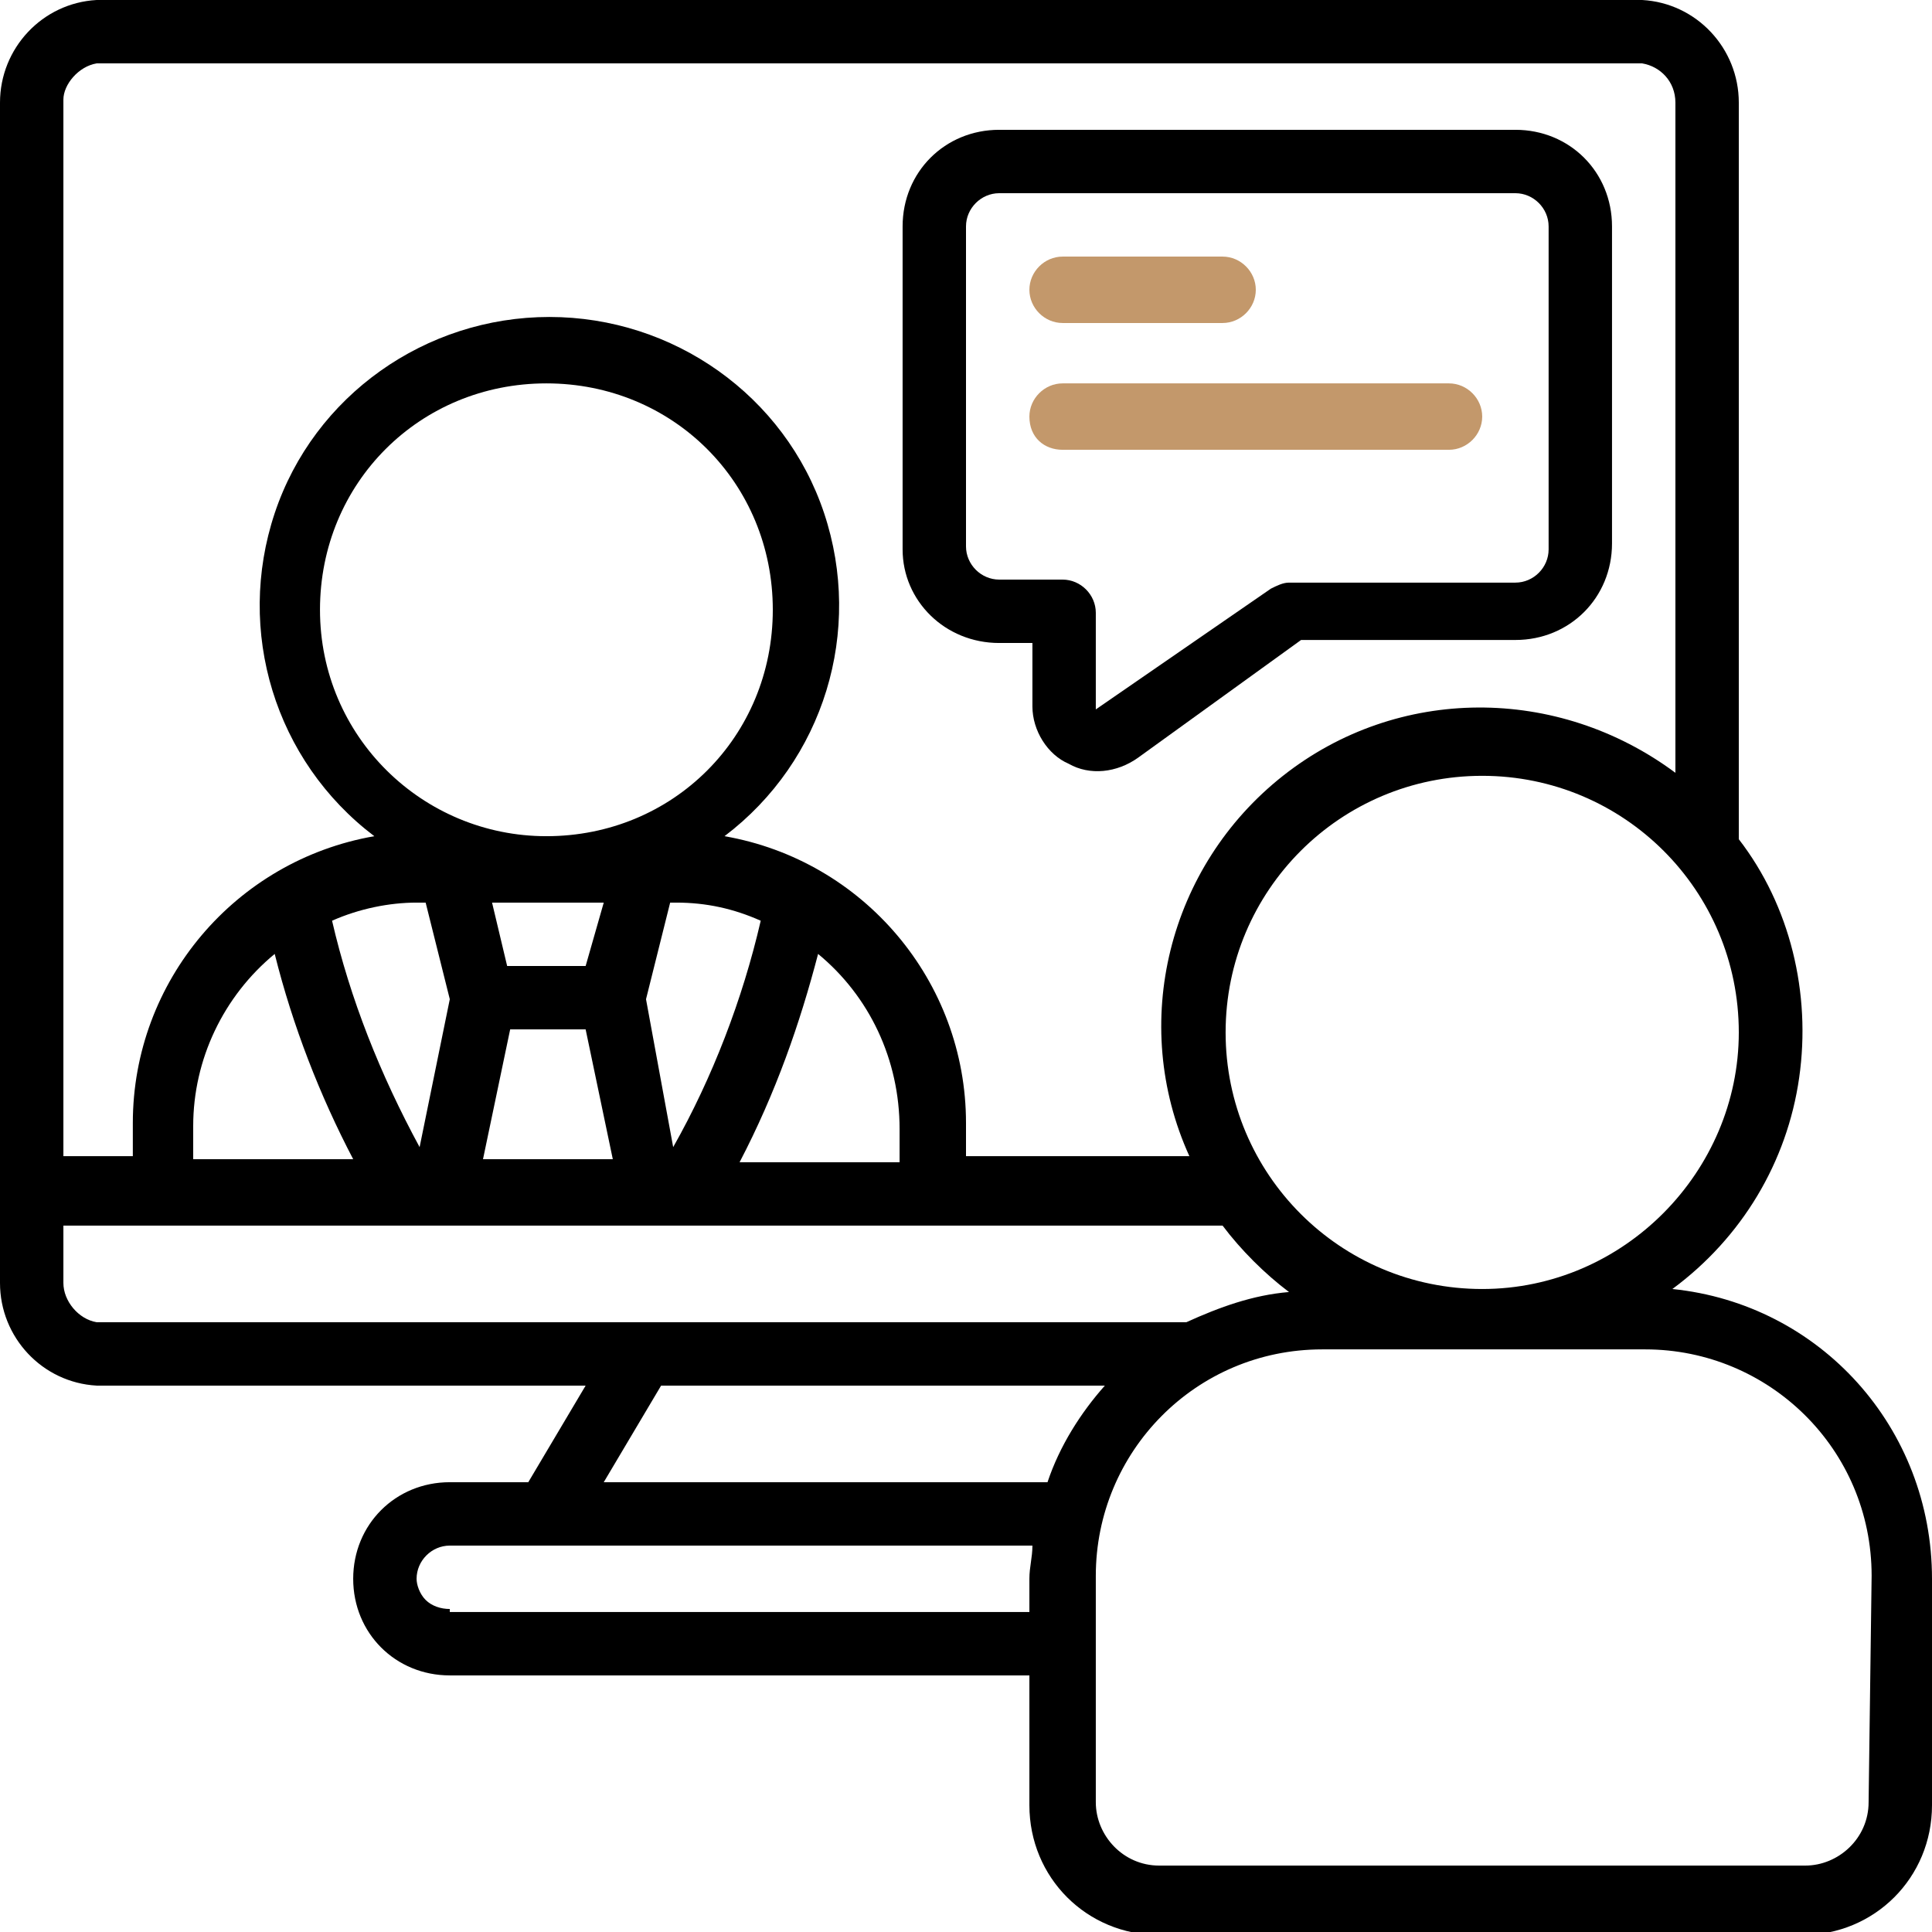
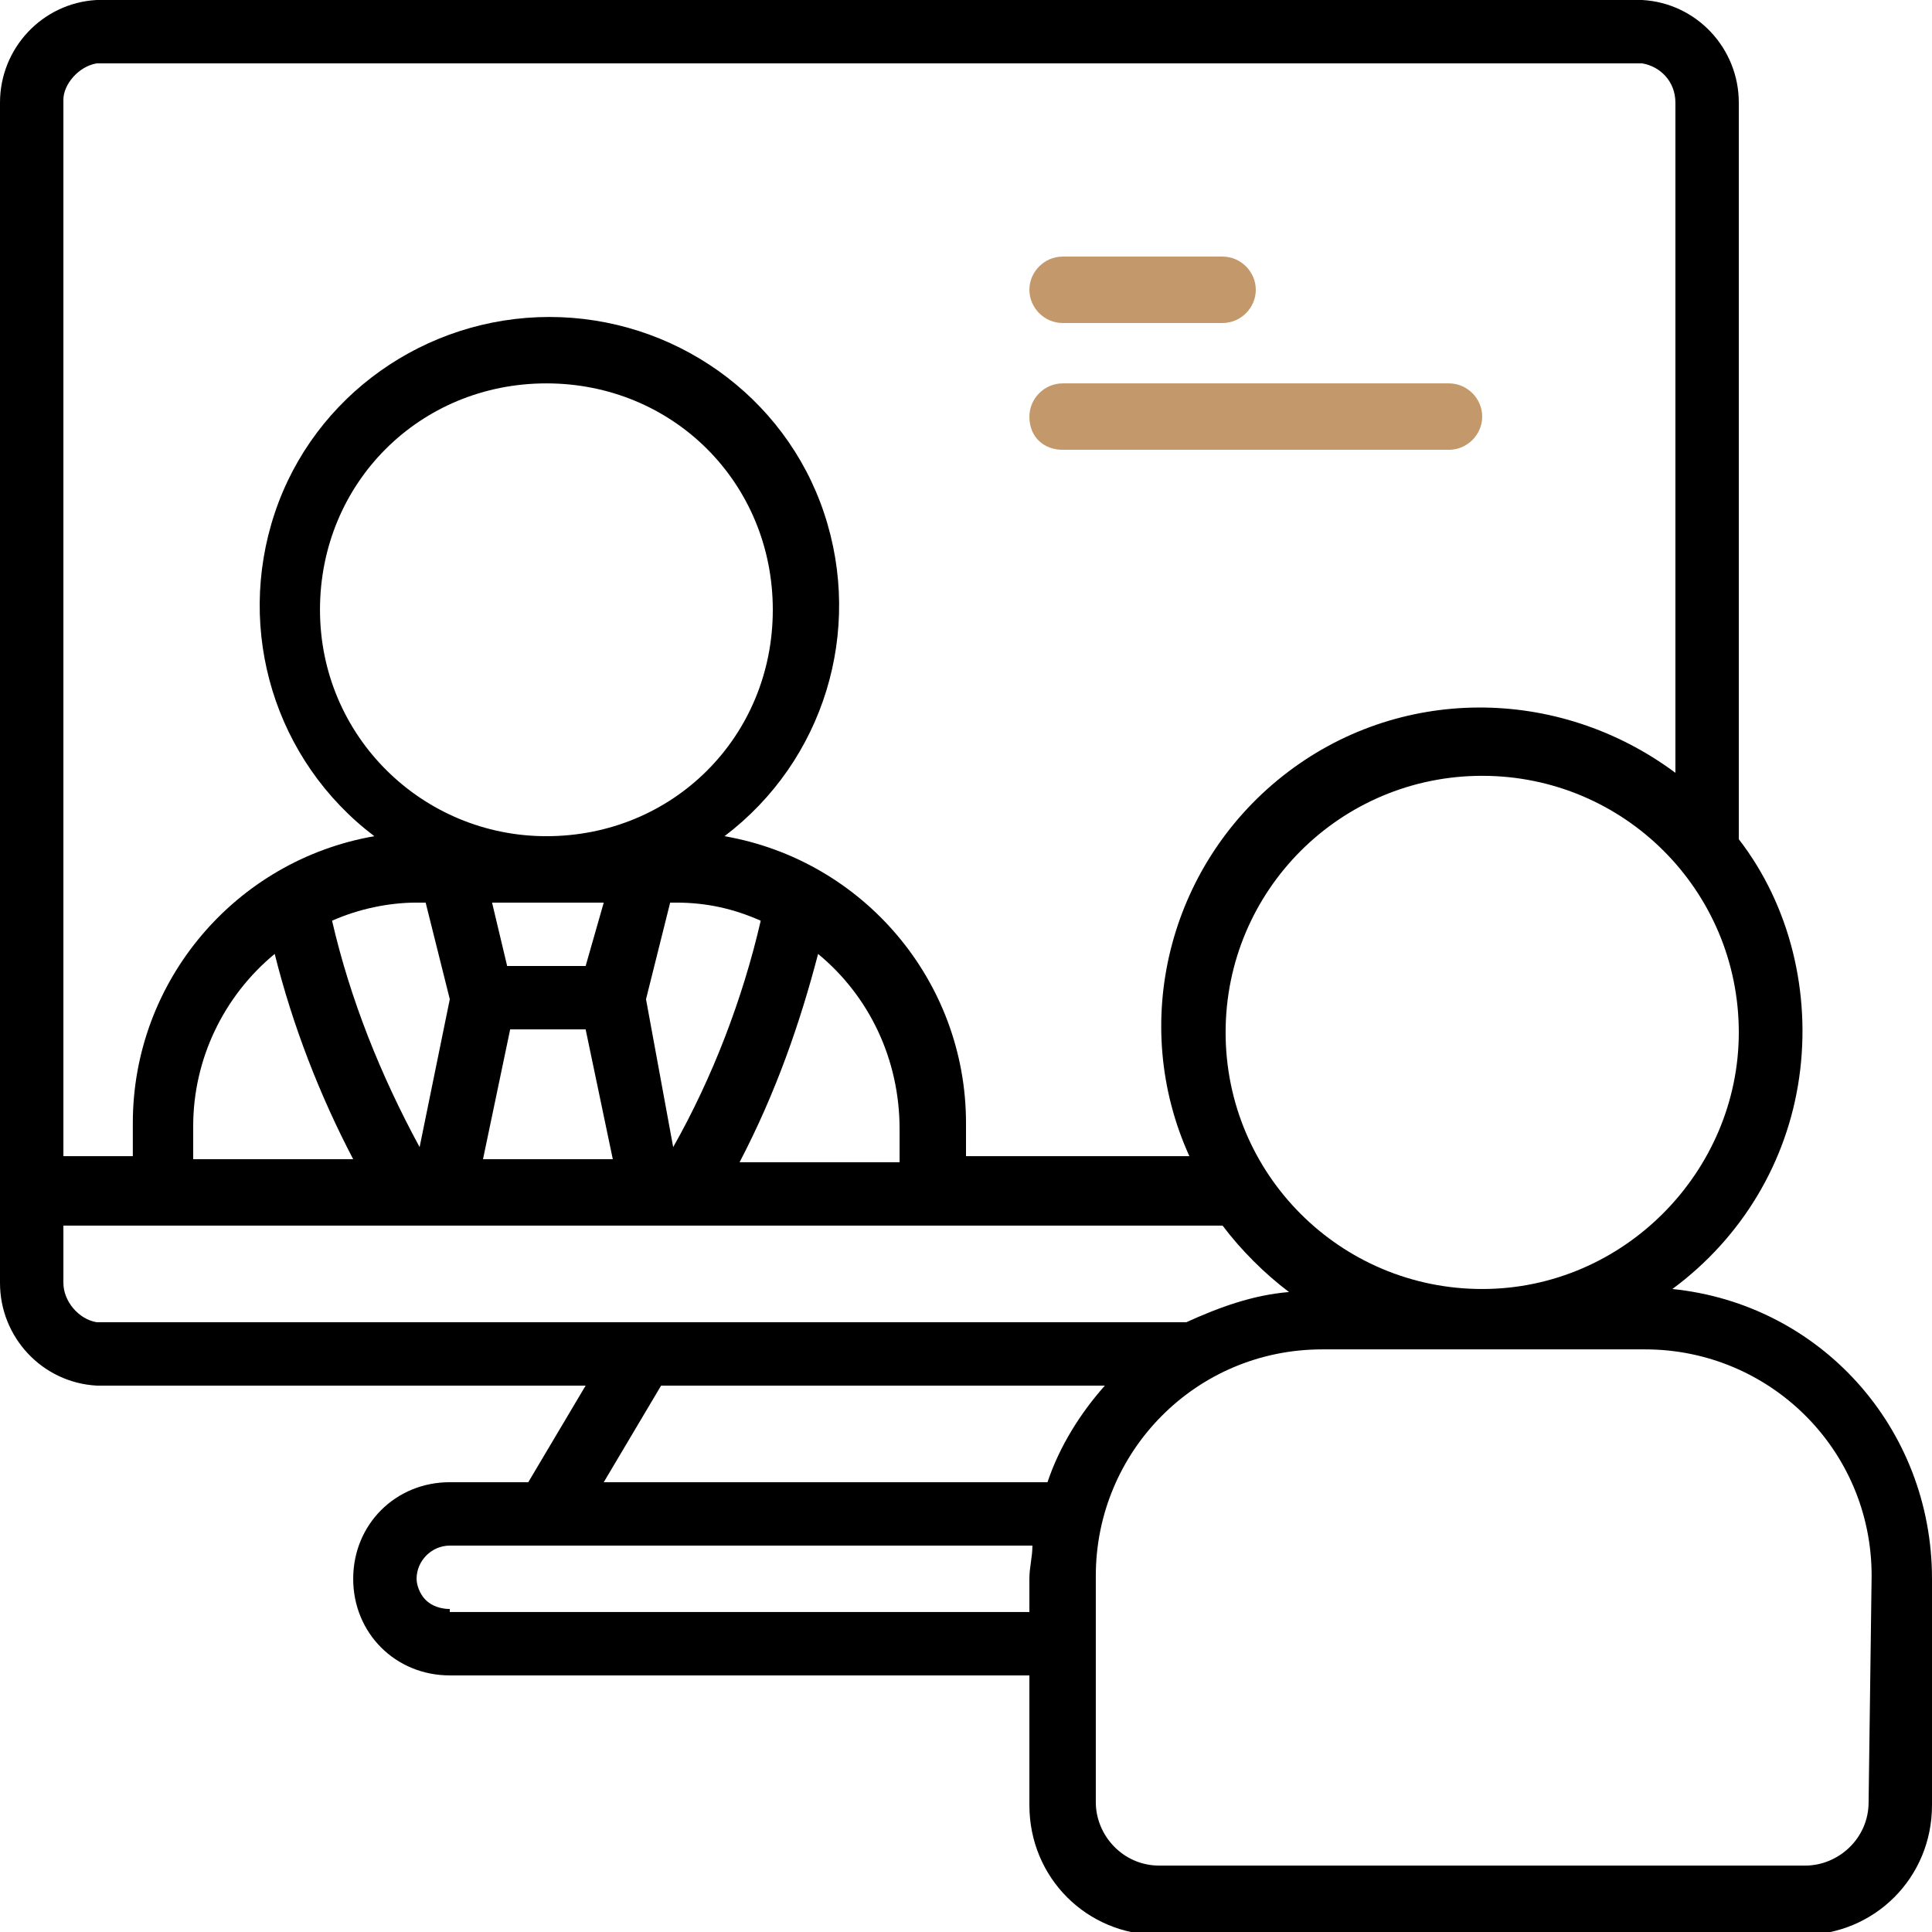
<svg xmlns="http://www.w3.org/2000/svg" id="Capa_1" x="0px" y="0px" viewBox="0 0 64 64" style="enable-background:new 0 0 64 64;" xml:space="preserve">
  <style type="text/css">	.st0{fill:#C3986B;}</style>
  <g>
    <g id="Page-1_30_">
      <g id="_x30_31---Video-Call-Interview" transform="translate(-1)">
        <path id="Shape_167_" d="M56.4,42.7c2.3-1.7,3.8-4.2,4.2-7c0.4-2.8-0.3-5.7-2-7.9V3.4c0-1.8-1.4-3.3-3.2-3.4H4.2    C2.4,0.1,1,1.6,1,3.4v39.1c0,1.8,1.4,3.3,3.2,3.4h16.2l-1.9,3.2h-2.6c-1.8,0-3.2,1.4-3.2,3.2c0,1.8,1.4,3.2,3.2,3.2h19.2v4.3    c0,2.4,1.9,4.3,4.3,4.3h21.3c2.4,0,4.3-1.9,4.3-4.3v-7.5C65,47.3,61.3,43.2,56.4,42.7L56.4,42.7z M50.1,42.7    c-4.7,0-8.5-3.8-8.5-8.5s3.8-8.5,8.5-8.5s8.5,3.8,8.5,8.5C58.6,38.8,54.8,42.7,50.1,42.7z M4.2,2.1h51.2c0.6,0.1,1.1,0.6,1.1,1.3    v22.2c-3.9-2.9-9.2-2.9-13,0.1c-3.8,3-5.1,8.2-3.1,12.6H33v-1.1c0-4.7-3.4-8.7-8-9.5c3.3-2.5,4.6-6.8,3.3-10.7    c-1.3-3.9-5-6.5-9.1-6.5s-7.8,2.6-9.1,6.5s0,8.2,3.3,10.7c-4.6,0.8-8,4.8-8,9.5v1.1H3.1v-35C3.1,2.8,3.6,2.2,4.2,2.1z M17.8,32    l-0.5-2.1H21L20.4,32H17.8z M22.4,33.1l0.8-3.2h0.2c1,0,1.9,0.2,2.8,0.6c-0.6,2.6-1.6,5.2-2.9,7.5L22.4,33.1z M19.1,27.7    c-4.1,0-7.5-3.3-7.5-7.5s3.3-7.5,7.5-7.5s7.5,3.3,7.5,7.5C26.6,24.4,23.3,27.7,19.1,27.7z M15.1,29.9l0.8,3.2l-1,4.9    c-1.3-2.4-2.3-4.9-2.9-7.5c0.9-0.4,1.9-0.6,2.8-0.6H15.1z M10.1,31.6c0.6,2.4,1.5,4.7,2.6,6.8H7.4v-1.1    C7.4,35.1,8.4,33,10.1,31.6L10.1,31.6z M17.9,34.1h2.5l0.9,4.3H17L17.9,34.1z M28.1,31.6c1.7,1.4,2.7,3.5,2.7,5.8v1.1h-5.3    C26.7,36.2,27.5,33.9,28.1,31.6L28.1,31.6z M3.1,42.5v-1.9h38.4c0.6,0.8,1.4,1.6,2.2,2.2c-1.2,0.1-2.3,0.5-3.4,1H4.2    C3.6,43.7,3.1,43.1,3.1,42.5L3.1,42.5z M22.9,45.9h14.7c-0.8,0.9-1.5,2-1.9,3.2H21L22.9,45.9z M15.9,53.3c-0.3,0-0.6-0.1-0.8-0.3    c-0.2-0.2-0.3-0.5-0.3-0.7c0-0.6,0.5-1.1,1.1-1.1h19.3c0,0.4-0.1,0.7-0.1,1.1v1.1H15.9z M62.9,59.7c0,1.2-1,2.1-2.1,2.1H39.4    c-1.2,0-2.1-1-2.1-2.1v-7.5c0-4.1,3.3-7.5,7.5-7.5h10.7c4.1,0,7.5,3.3,7.5,7.5L62.9,59.7L62.9,59.7z" />
-         <path id="Shape_166_" d="M34.1,21.3h1.1v2.1c0,0.8,0.5,1.6,1.2,1.9c0.7,0.4,1.6,0.3,2.3-0.2l5.4-3.9h7.1c1.8,0,3.2-1.4,3.2-3.2    V7.5c0-1.8-1.4-3.2-3.2-3.2H34.1c-1.8,0-3.2,1.4-3.2,3.2v10.7C30.9,19.9,32.3,21.3,34.1,21.3L34.1,21.3z M33,7.5    c0-0.6,0.5-1.1,1.1-1.1h17.1c0.6,0,1.1,0.5,1.1,1.1v10.7c0,0.6-0.5,1.1-1.1,1.1h-7.5c-0.2,0-0.4,0.1-0.6,0.2l-5.8,4v-3.2    c0-0.6-0.5-1.1-1.1-1.1h-2.1c-0.6,0-1.1-0.5-1.1-1.1L33,7.5z" />
        <path id="Shape_165_" class="st0" d="M36.2,10.7h5.3c0.6,0,1.1-0.5,1.1-1.1c0-0.6-0.5-1.1-1.1-1.1h-5.3c-0.6,0-1.1,0.5-1.1,1.1    C35.1,10.2,35.6,10.7,36.2,10.7z" />
        <path id="Shape_164_" class="st0" d="M36.2,14.9H49c0.6,0,1.1-0.5,1.1-1.1c0-0.6-0.5-1.1-1.1-1.1H36.2c-0.6,0-1.1,0.5-1.1,1.1    C35.1,14.5,35.6,14.9,36.2,14.9z" />
      </g>
    </g>
  </g>
</svg>